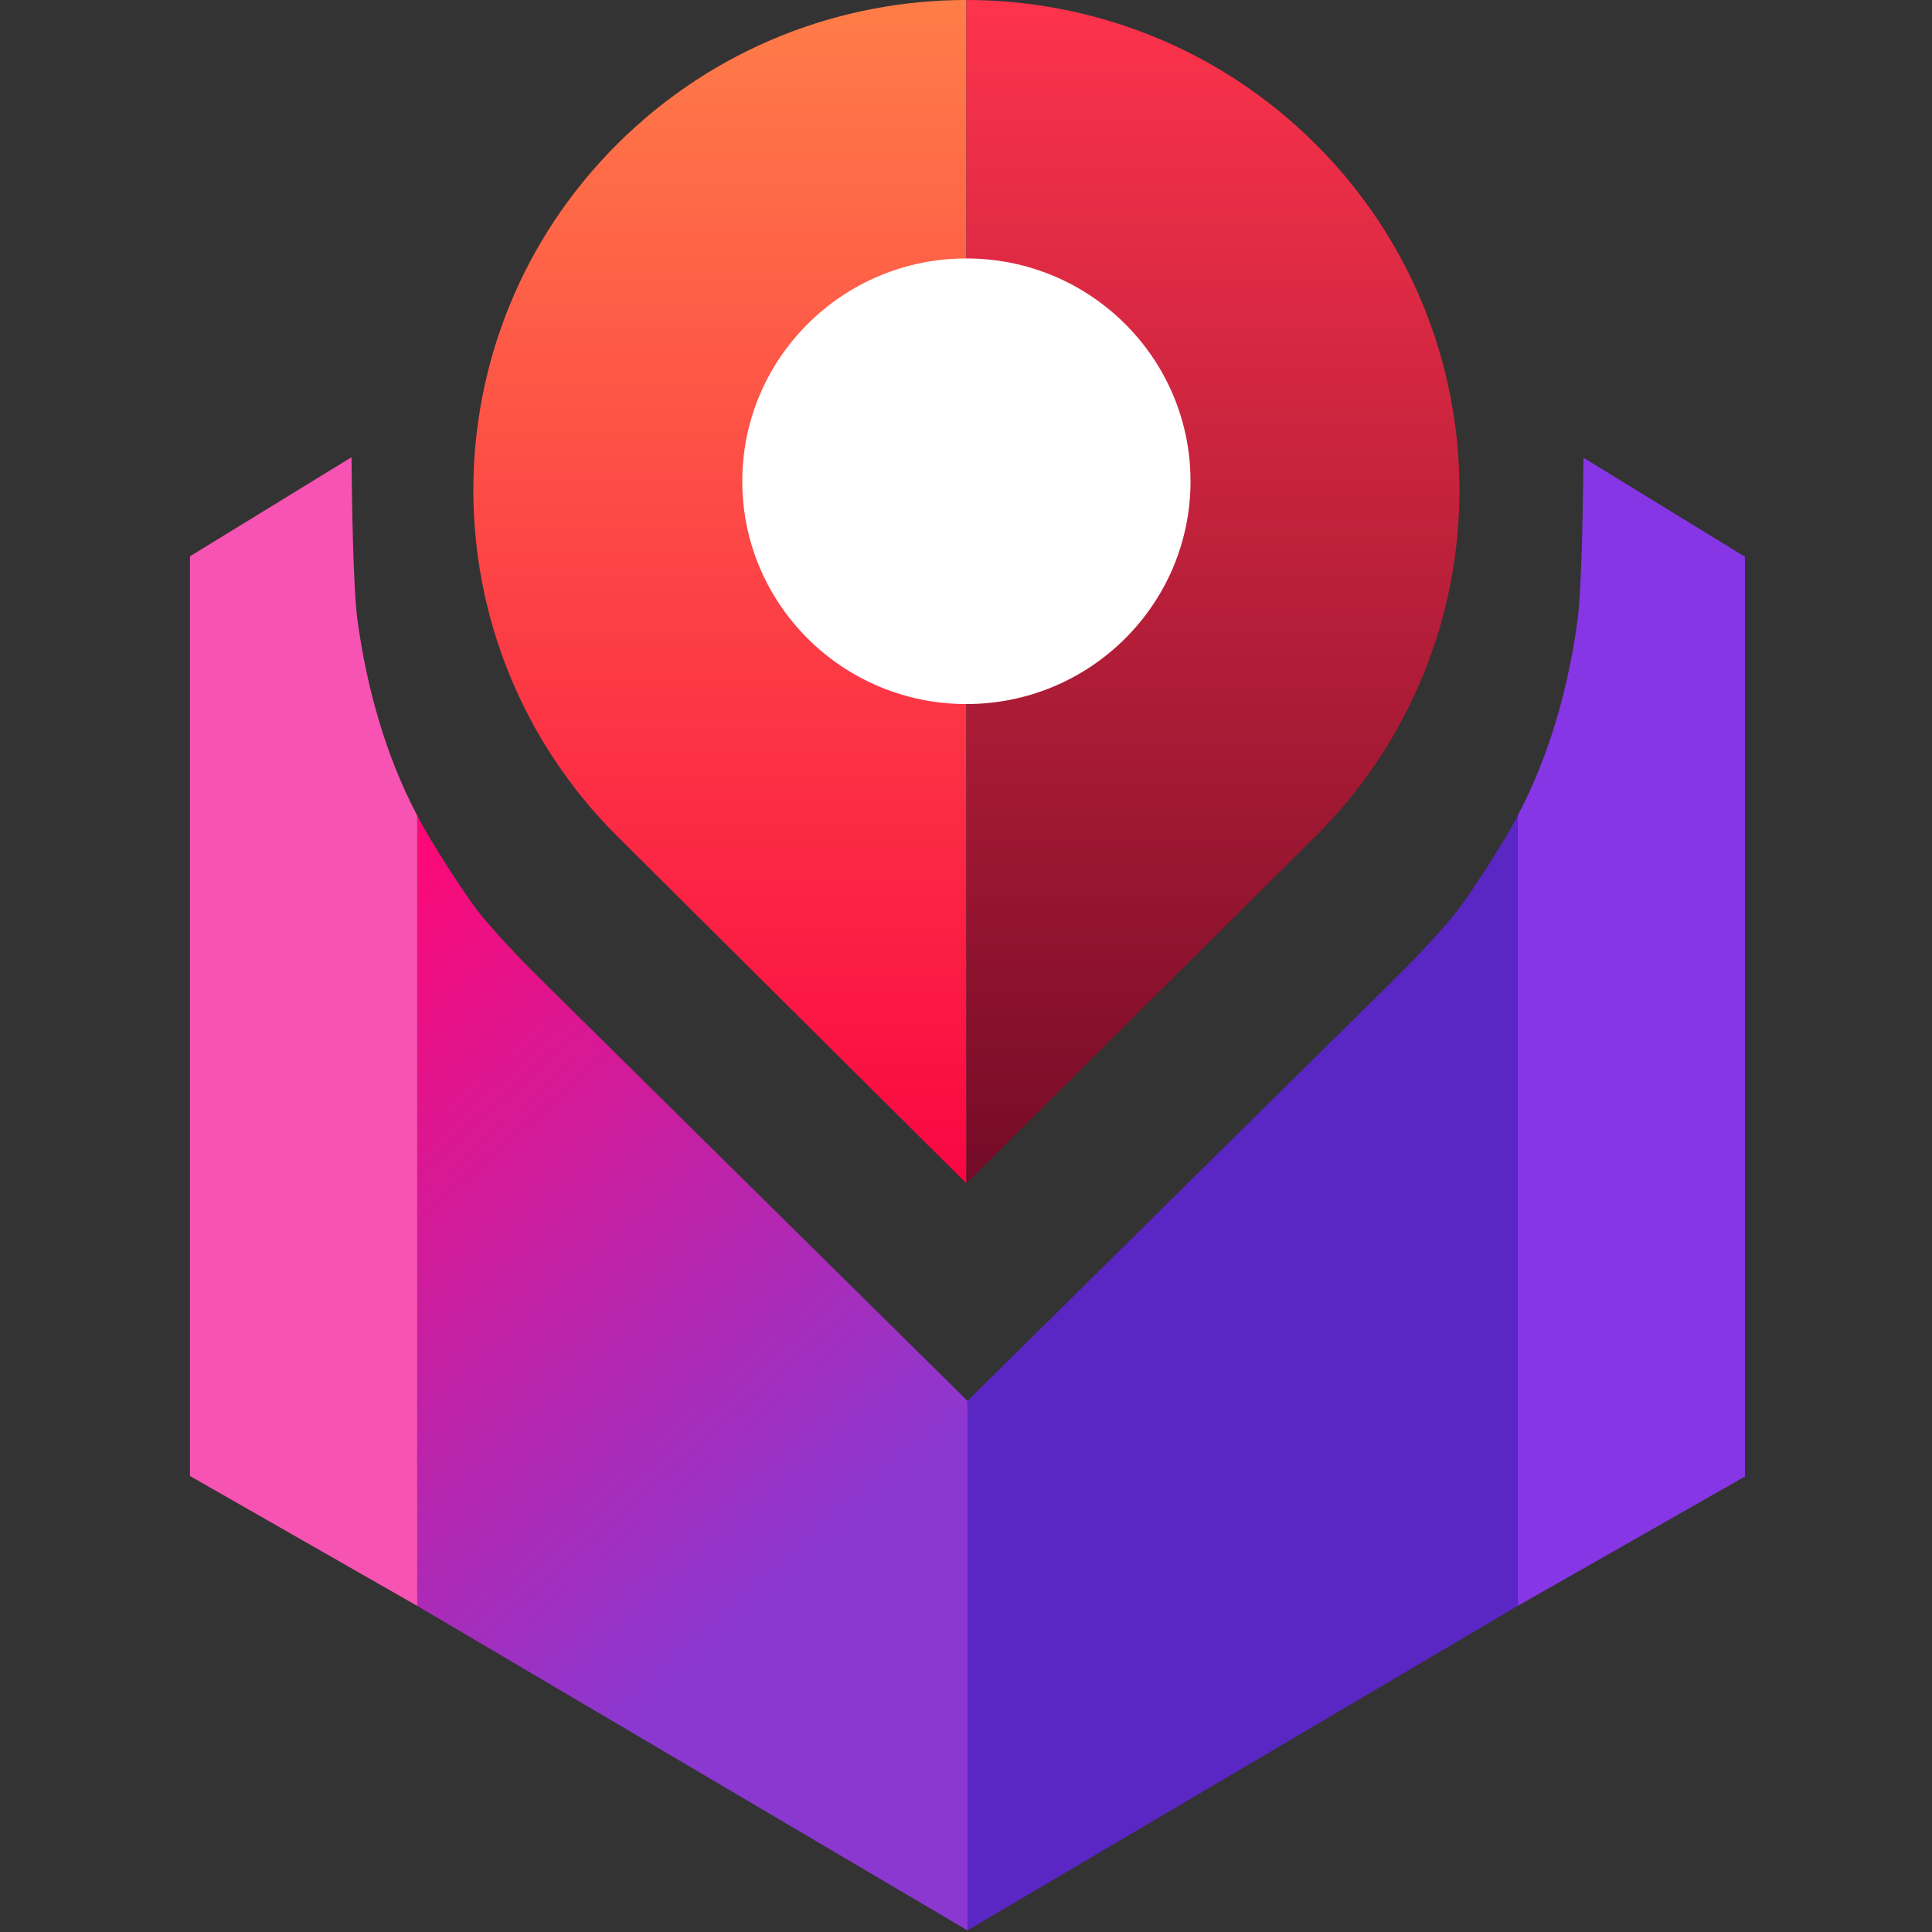
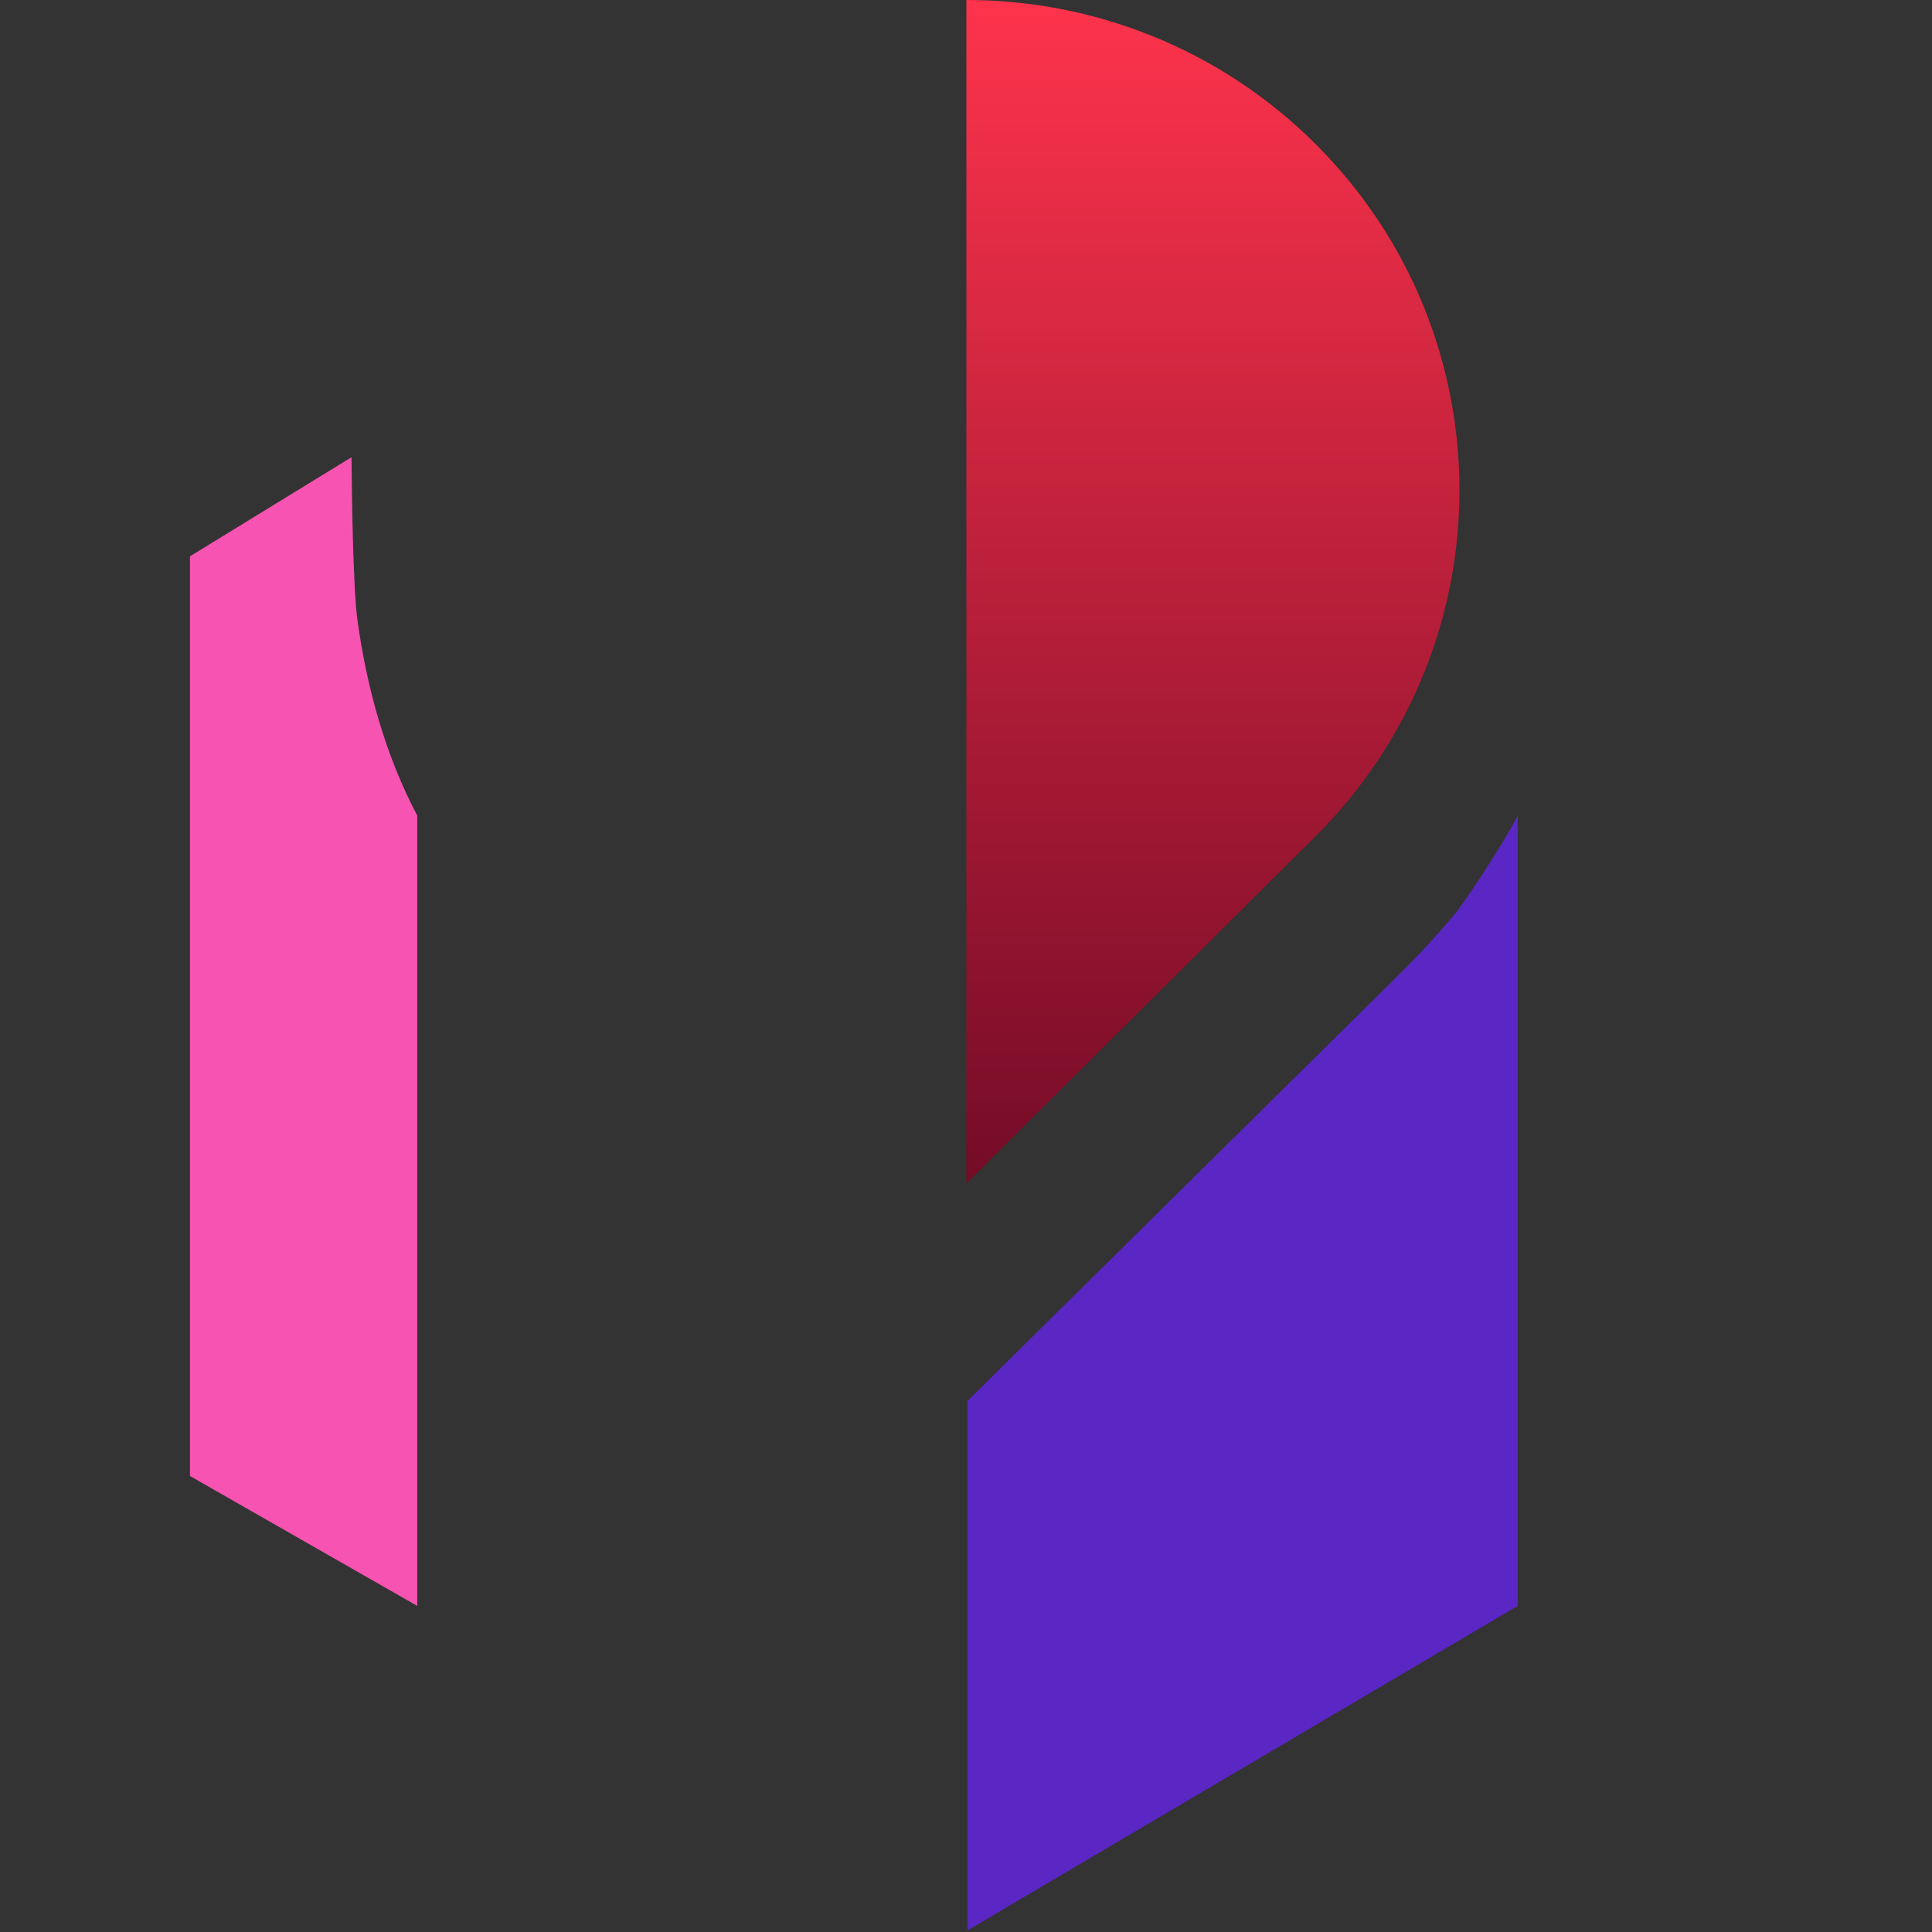
<svg xmlns="http://www.w3.org/2000/svg" width="500" height="500" viewBox="0 0 500 500" fill="none">
  <rect x="0" y="0" width="500" height="500" fill="#333333" stroke="none" />
-   <path d="M408.259 160.58C405.888 177.927 401.026 195.48 392.78 211.07V415.605L451.597 382.117V144.093L409.797 118.46C409.721 127.019 409.418 152.089 408.259 160.58Z" fill="#8636E5" />
  <path d="M392.78 415.605V211.07C389.685 217.252 379.881 232.46 376.261 236.83C371.754 242.27 365.914 248.442 360.883 253.387C356.657 257.569 250.382 362.539 250.382 362.539V499.583L392.78 415.605Z" fill="#5A26C4" />
  <path d="M92.505 160.454C94.875 177.801 99.738 195.48 107.983 211.07V415.605L49.167 381.991V143.967L90.967 118.333C91.043 126.893 91.346 151.963 92.505 160.454Z" fill="#F753B2" />
-   <path d="M107.983 415.605V211.07C111.079 217.252 120.873 232.46 124.493 236.83C129 242.27 134.84 248.442 139.871 253.387C144.098 257.569 250.382 362.539 250.382 362.539V499.583L107.983 415.605Z" fill="url(#paint0_linear_1_2)" />
-   <path d="M159.874 37.154C110.042 86.694 110.042 167.012 159.874 216.551L250.104 306.25V153.125L250.104 0C217.447 1.31605e-06 184.791 12.385 159.874 37.154Z" fill="url(#paint1_linear_1_2)" />
  <path d="M340.334 216.551C390.166 167.012 390.166 86.694 340.334 37.154C315.418 12.385 282.761 0 250.104 0L250.104 153.125V306.25L340.334 216.551Z" fill="url(#paint2_linear_1_2)" />
-   <path d="M308.106 124.546C308.106 156.391 282.138 182.207 250.104 182.207C218.071 182.207 192.102 156.391 192.102 124.546C192.102 92.701 218.071 66.886 250.104 66.886C282.138 66.886 308.106 92.701 308.106 124.546Z" fill="white" />
  <defs>
    <linearGradient id="paint0_linear_1_2" x1="72.384" y1="245.588" x2="212.495" y2="403.439" gradientUnits="userSpaceOnUse">
      <stop stop-color="#FF0875" />
      <stop offset="1" stop-color="#8B38D1" />
    </linearGradient>
    <linearGradient id="paint1_linear_1_2" x1="250.104" y1="306.25" x2="250.104" y2="0" gradientUnits="userSpaceOnUse">
      <stop stop-color="#FA0643" />
      <stop offset="1" stop-color="#FF7D48" />
    </linearGradient>
    <linearGradient id="paint2_linear_1_2" x1="250.104" y1="0" x2="250.104" y2="306.25" gradientUnits="userSpaceOnUse">
      <stop stop-color="#FE334C" />
      <stop offset="1" stop-color="#740B27" />
    </linearGradient>
  </defs>
</svg>